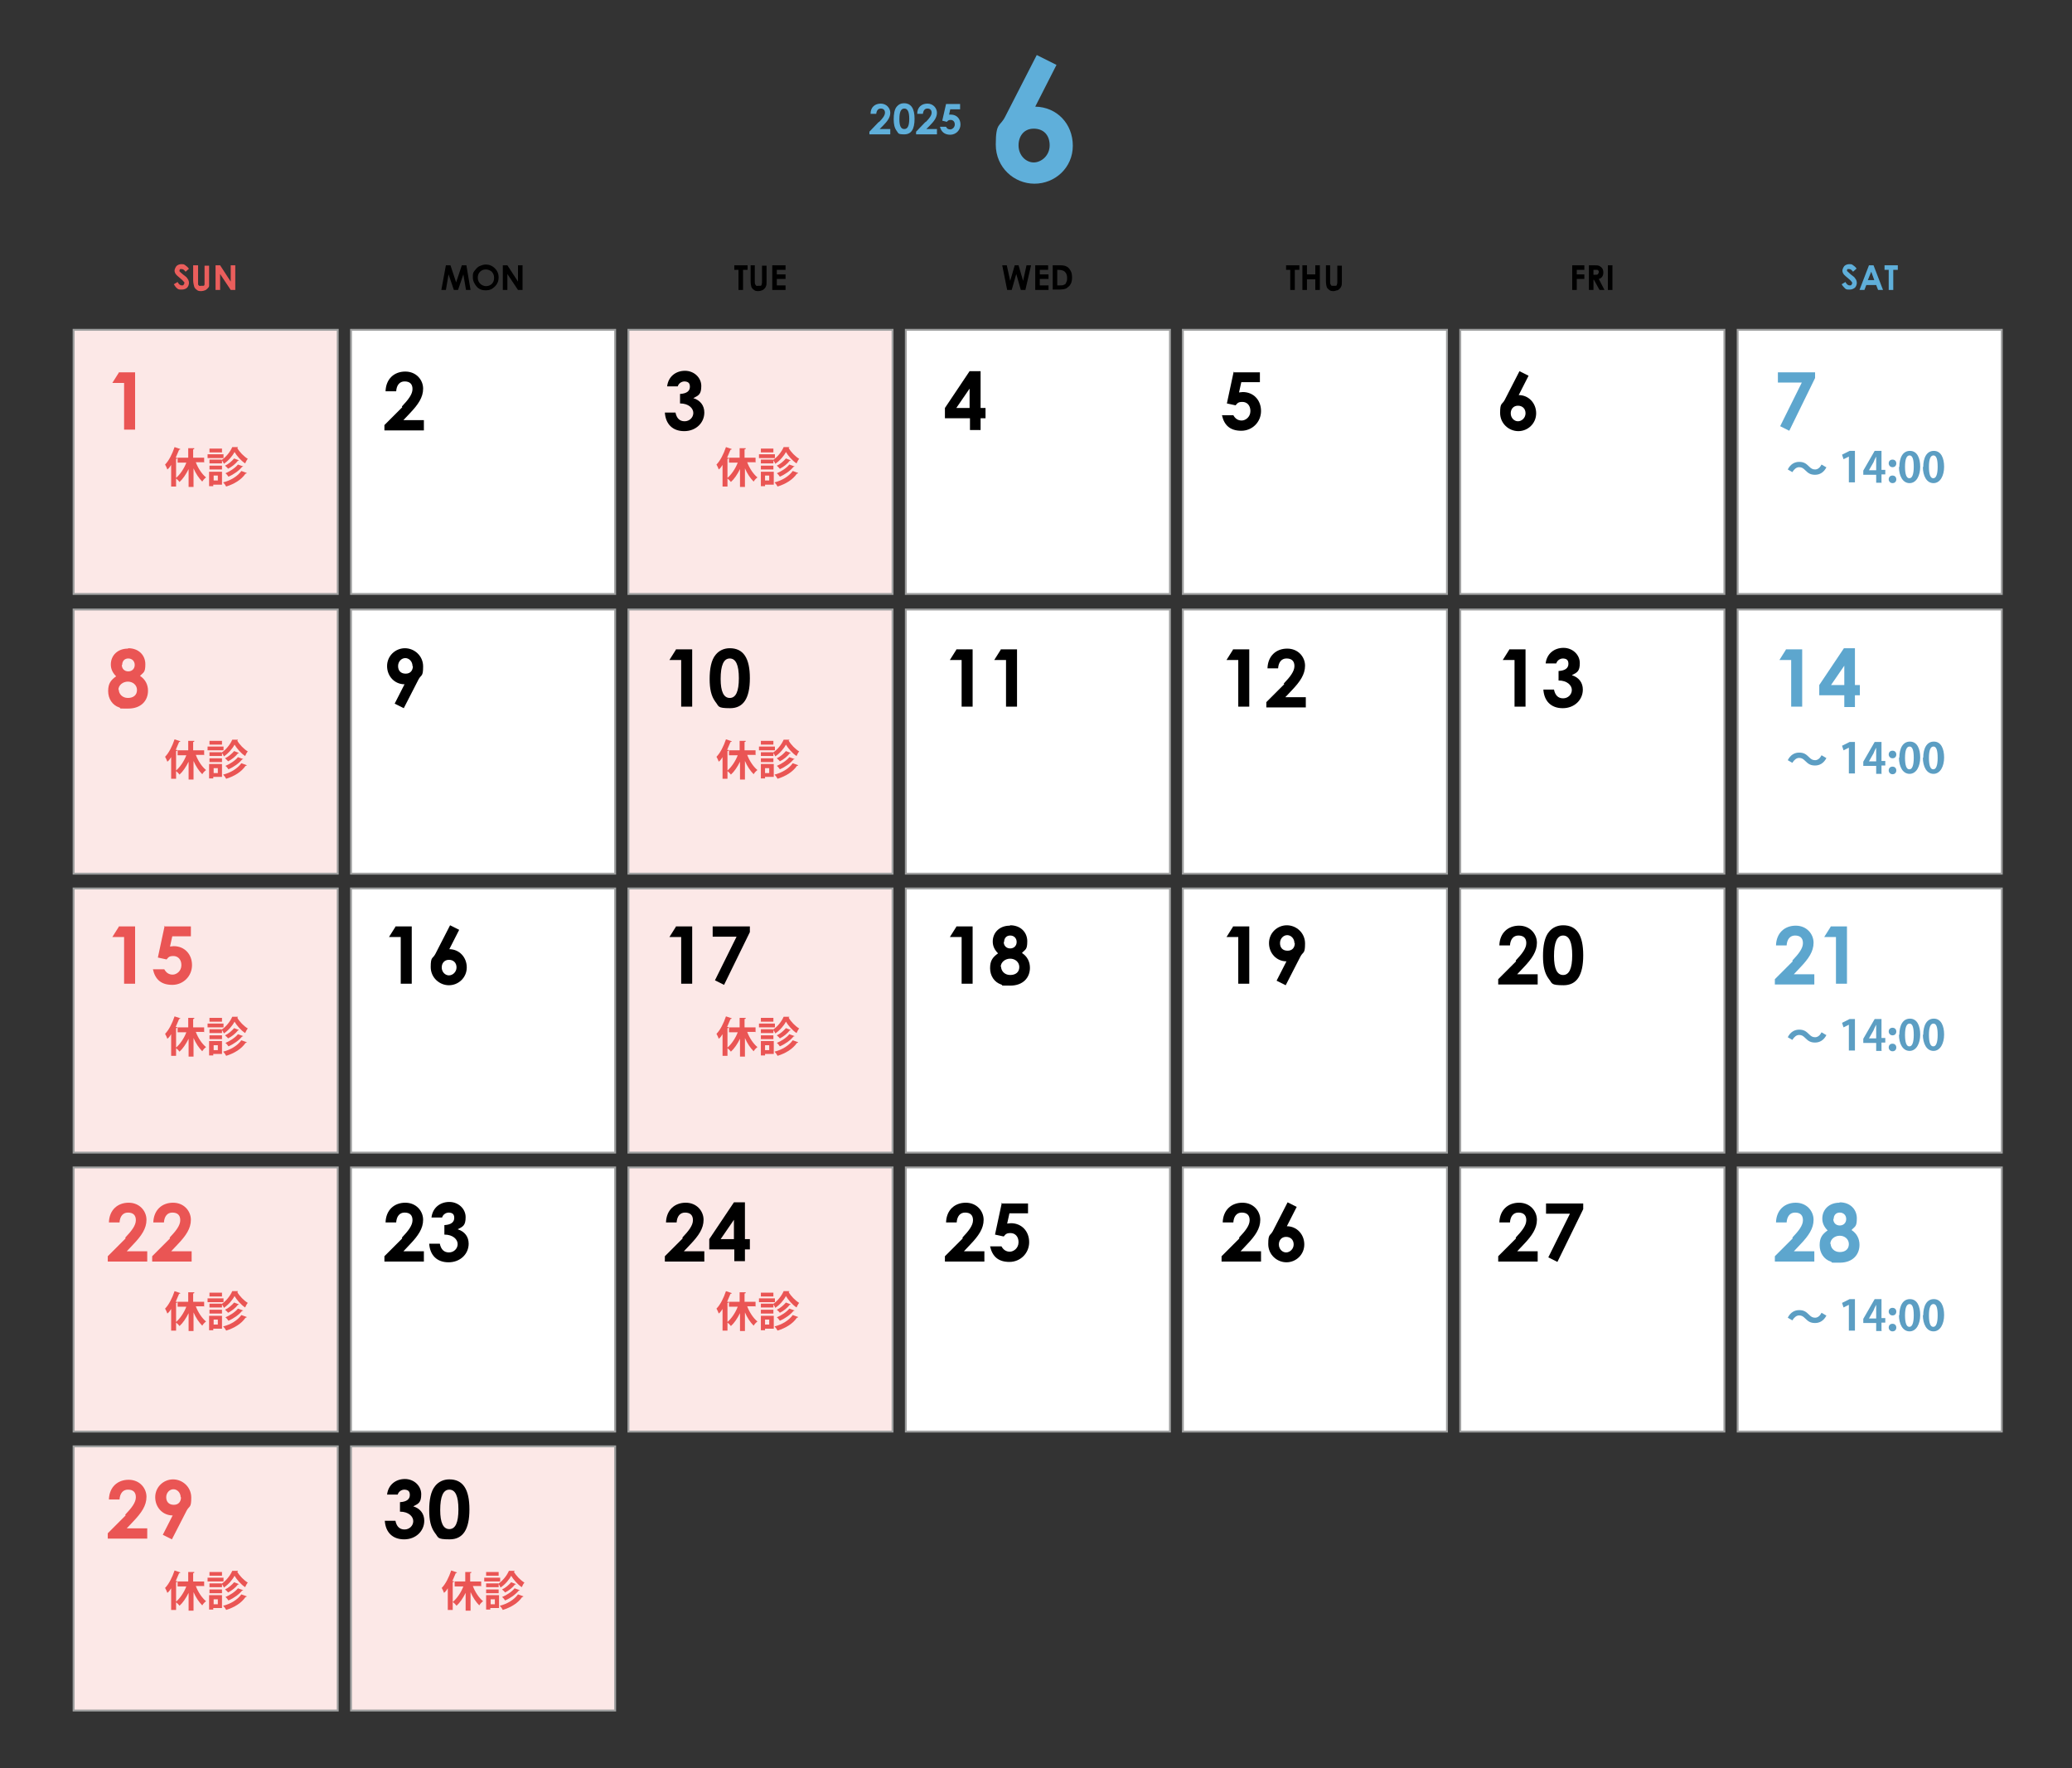
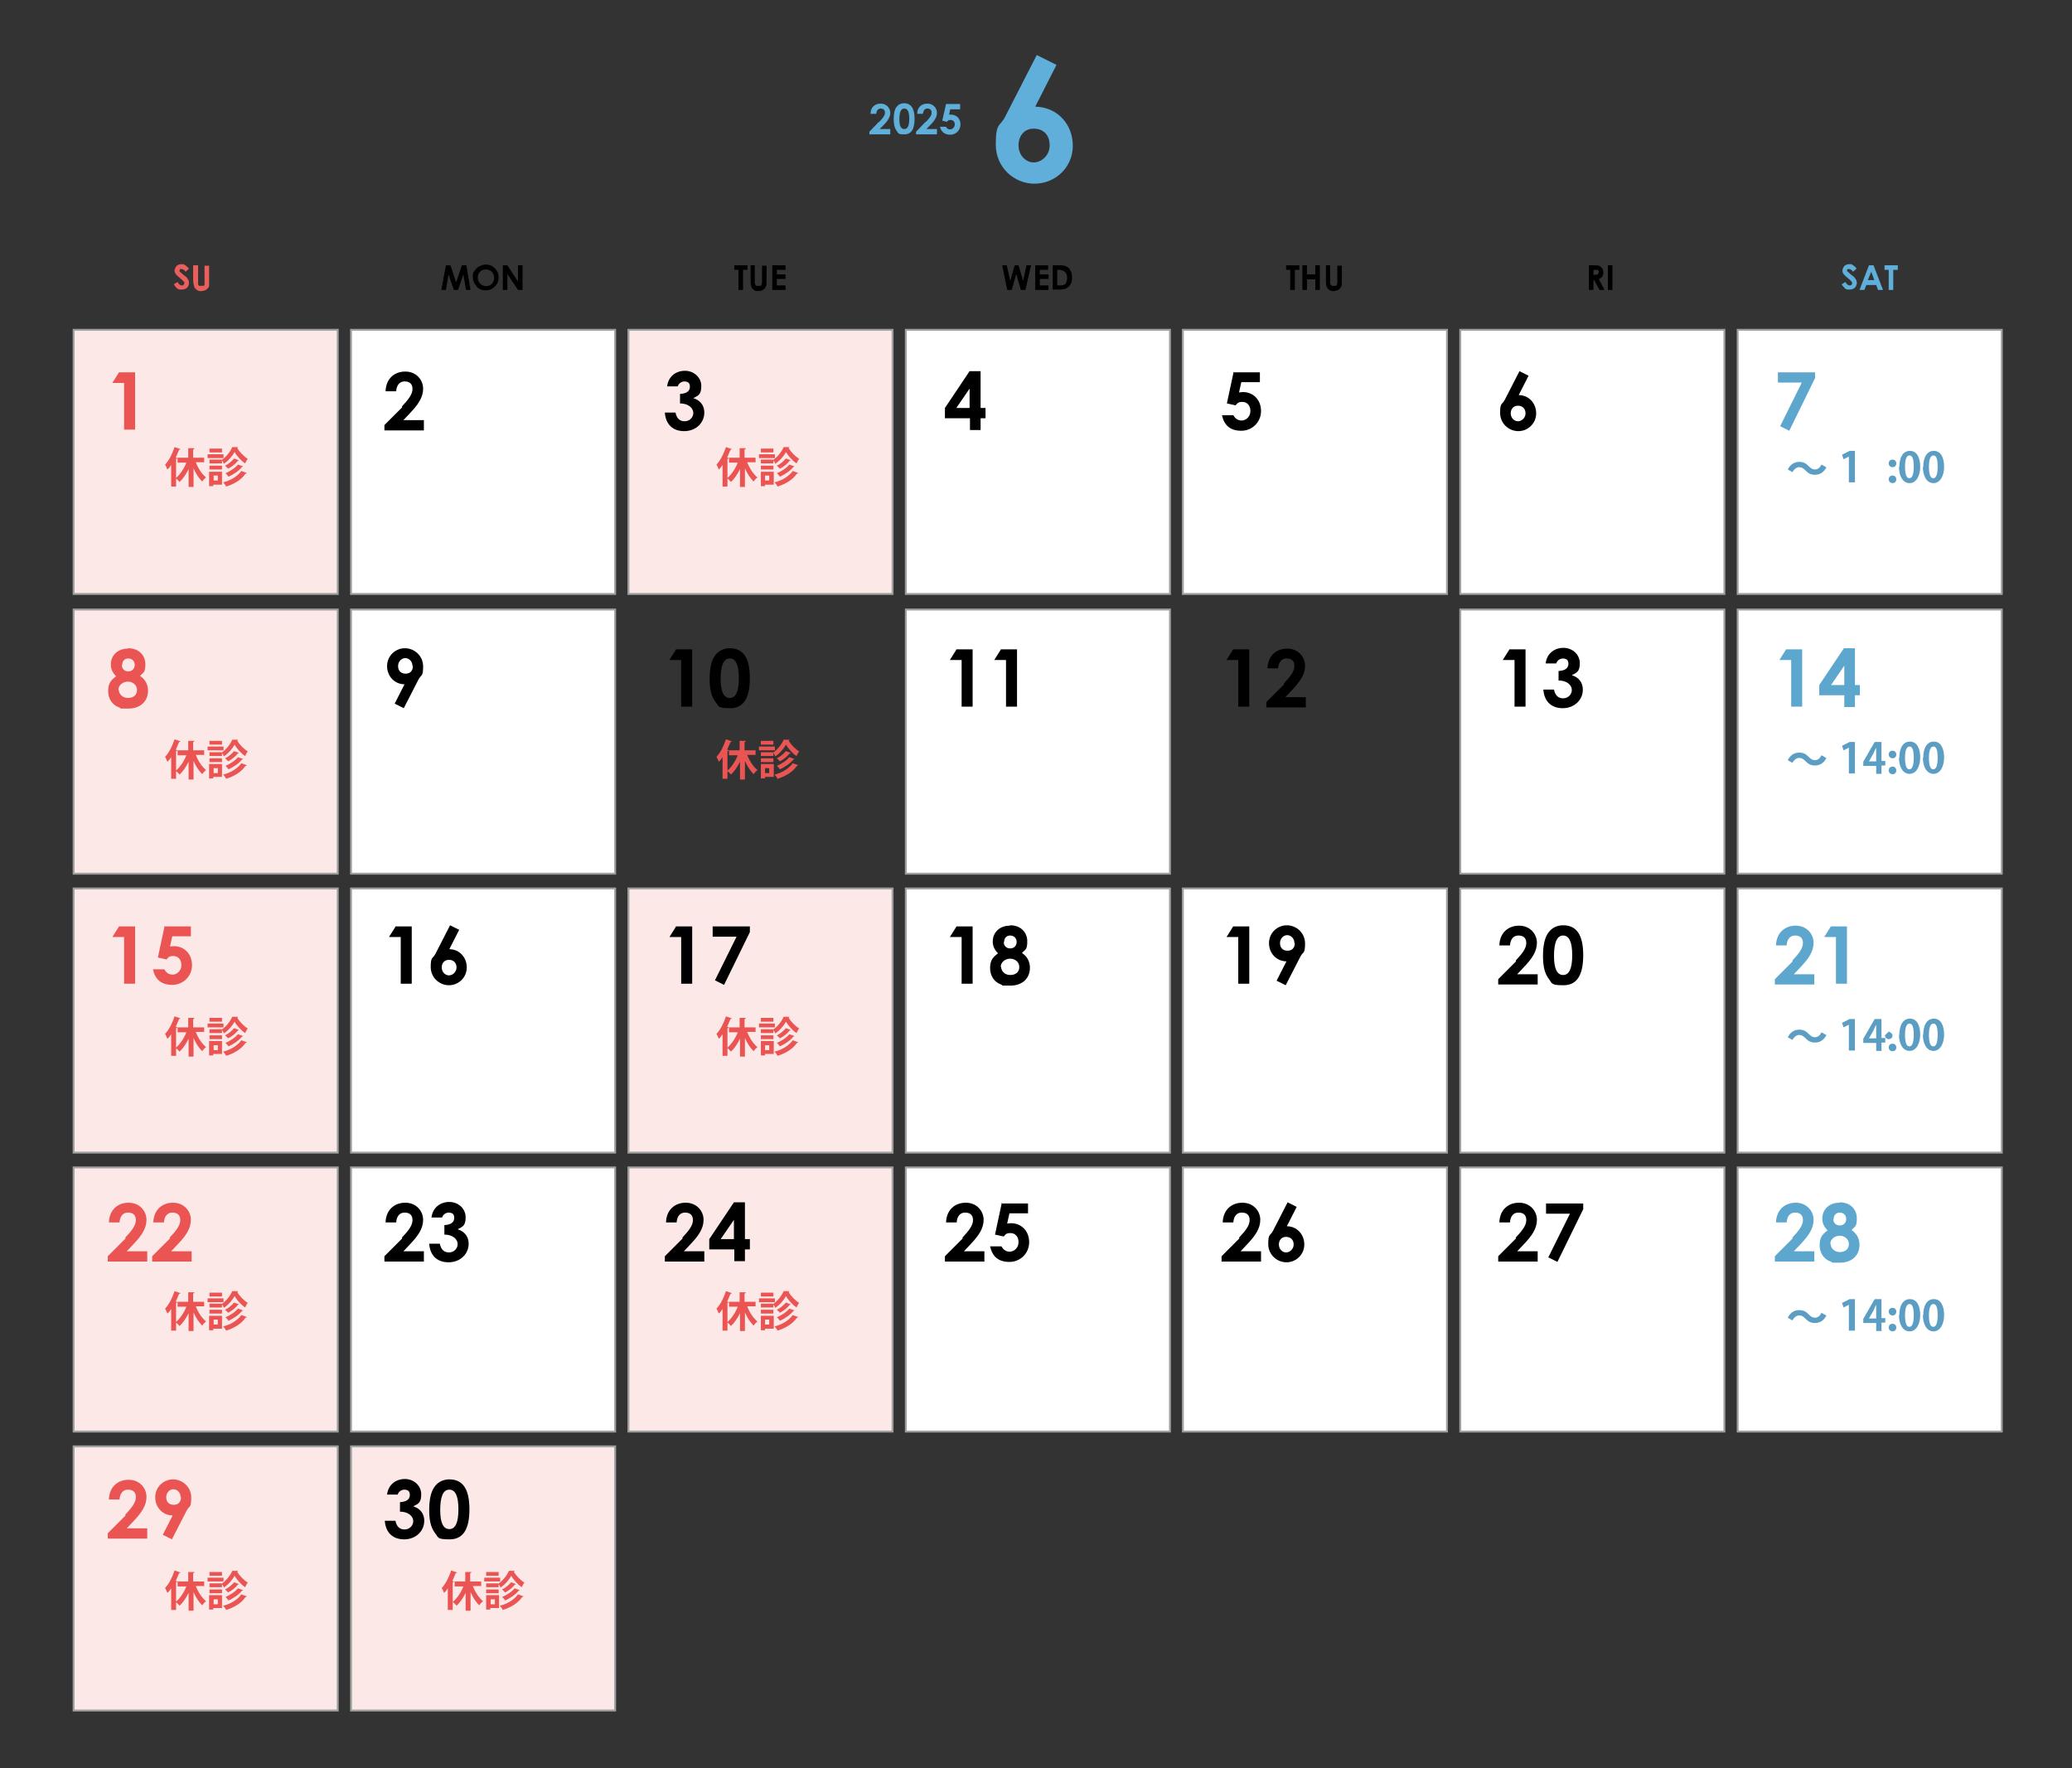
<svg xmlns="http://www.w3.org/2000/svg" id="_レイヤー_1" data-name="レイヤー_1" version="1.1" viewBox="0 0 546 465.9">
  <rect x="0" y="0" width="546" height="465.9" fill="#333333" stroke="none" />
  <defs>
    <style>
      .st0 {
        fill: none;
      }

      .st1 {
        isolation: isolate;
      }

      .st2 {
        fill: #ea5554;
      }

      .st3 {
        fill: #fce8e7;
      }

      .st3, .st4 {
        stroke: #9fa0a0;
        stroke-miterlimit: 10;
        stroke-width: .5px;
      }

      .st4 {
        fill: #fff;
      }

      .st5 {
        fill: #5da6ce;
      }

      .st6 {
        fill: #5c9ec3;
      }

      .st7 {
        fill: #5fafda;
      }

      .st8 {
        fill: #ea5e5c;
      }
    </style>
  </defs>
  <rect class="st3" x="19.4" y="160.6" width="69.6" height="69.6" />
  <rect class="st4" x="92.5" y="160.6" width="69.6" height="69.6" />
-   <rect class="st3" x="165.6" y="160.6" width="69.6" height="69.6" />
  <rect class="st4" x="238.7" y="160.6" width="69.6" height="69.6" />
  <rect class="st3" x="19.4" y="86.9" width="69.6" height="69.6" />
  <rect class="st4" x="92.5" y="86.9" width="69.6" height="69.6" />
  <rect class="st3" x="165.6" y="86.9" width="69.6" height="69.6" />
  <rect class="st4" x="238.7" y="86.9" width="69.6" height="69.6" />
-   <rect class="st4" x="311.7" y="160.6" width="69.6" height="69.6" />
  <rect class="st4" x="384.8" y="160.6" width="69.6" height="69.6" />
  <rect class="st4" x="457.9" y="160.6" width="69.6" height="69.6" />
  <rect class="st4" x="311.7" y="86.9" width="69.6" height="69.6" />
  <rect class="st4" x="384.8" y="86.9" width="69.6" height="69.6" />
  <rect class="st4" x="457.9" y="86.9" width="69.6" height="69.6" />
  <rect class="st3" x="19.4" y="234.1" width="69.6" height="69.6" />
  <rect class="st4" x="92.5" y="234.1" width="69.6" height="69.6" />
  <rect class="st3" x="165.6" y="234.1" width="69.6" height="69.6" />
  <rect class="st4" x="238.7" y="234.1" width="69.6" height="69.6" />
  <rect class="st4" x="311.7" y="234.1" width="69.6" height="69.6" />
  <rect class="st4" x="384.8" y="234.1" width="69.6" height="69.6" />
  <rect class="st4" x="457.9" y="234.1" width="69.6" height="69.6" />
  <rect class="st3" x="19.4" y="307.6" width="69.6" height="69.6" />
  <rect class="st4" x="92.5" y="307.6" width="69.6" height="69.6" />
  <rect class="st3" x="165.6" y="307.6" width="69.6" height="69.6" />
  <rect class="st4" x="238.7" y="307.6" width="69.6" height="69.6" />
  <rect class="st4" x="311.7" y="307.6" width="69.6" height="69.6" />
  <rect class="st4" x="384.8" y="307.6" width="69.6" height="69.6" />
  <rect class="st4" x="457.9" y="307.6" width="69.6" height="69.6" />
  <rect class="st3" x="19.4" y="381.1" width="69.6" height="69.6" />
  <rect class="st3" x="92.5" y="381.1" width="69.6" height="69.6" />
  <g>
    <path class="st8" d="M49.8,70.8l-.9.8c-.3-.4-.6-.7-1-.7s-.3,0-.4,0c0,0-.2.2-.2.3s0,.2,0,.3c0,0,.4.4.9.8s.8.6.9.7c.2.3.4.5.5.7s.2.5.2.8c0,.5-.2,1-.5,1.3s-.8.5-1.4.5-.9,0-1.2-.3c-.3-.2-.6-.6-.9-1.1l1-.6c.3.6.7.9,1.1.9s.4,0,.5-.2.2-.3.2-.4,0-.3-.2-.4c0,0-.3-.4-.7-.7-.7-.6-1.2-1-1.4-1.3s-.3-.6-.3-.9.2-.8.5-1.2c.3-.3.8-.5,1.3-.5s.6,0,.9.2.7.5,1,.9Z" />
    <path class="st8" d="M51,69.9h1.2v4.2c0,.4,0,.6,0,.8s.2.3.3.4.3,0,.5,0,.4,0,.6,0c.2,0,.3-.2.3-.4,0-.2,0-.4,0-.9v-4h1.2v3.9c0,.7,0,1.1,0,1.4s-.2.5-.4.7-.4.4-.7.5-.6.2-.9.2c-.5,0-.9,0-1.2-.3-.3-.2-.6-.5-.7-.8s-.3-1.1-.3-1.8v-3.9Z" />
-     <path class="st8" d="M56.9,69.9h1.1l2.8,4.3v-4.3h1.2v6.5h-1.2l-2.8-4.2v4.2h-1.2v-6.5h.1Z" />
  </g>
  <g>
    <path d="M117.5,69.9h1.2l1.5,4.5,1.5-4.5h1.2l1.1,6.5h-1.2l-.7-4.1-1.4,4.1h-1.1l-1.4-4.1-.7,4.1h-1.2l1.2-6.5Z" />
    <path d="M128,69.7c.9,0,1.7.3,2.4,1s1,1.5,1,2.4-.3,1.7-1,2.4-1.4,1-2.4,1-1.8-.3-2.4-1-1-1.5-1-2.4,0-1.2.4-1.7.7-.9,1.2-1.2c.7-.3,1.2-.5,1.8-.5ZM128,71c-.6,0-1.1.2-1.5.6s-.6.9-.6,1.6.3,1.3.8,1.7c.4.3.9.5,1.4.5s1.1-.2,1.5-.6.6-.9.6-1.6-.2-1.1-.6-1.6c-.5-.4-1-.6-1.6-.6Z" />
    <path d="M132.5,69.9h1.2l2.8,4.3v-4.3h1.2v6.5h-1.2l-2.8-4.2v4.2h-1.2v-6.5Z" />
  </g>
  <g>
    <path d="M193.4,69.9h3.6v1.2h-1.2v5.3h-1.2v-5.3h-1.1v-1.2h-.1Z" />
    <path d="M197.7,69.9h1.2v4.2c0,.4,0,.6.1.8s.2.3.3.4.3,0,.5,0,.4,0,.6,0c.2,0,.3-.2.3-.4.1-.2.1-.4.1-.9v-4h1.2v3.9c0,.7,0,1.1-.1,1.4s-.2.5-.4.7-.4.4-.7.5-.6.2-.9.2c-.5,0-.9,0-1.2-.3-.3-.2-.6-.5-.7-.8s-.2-.9-.2-1.6v-4.1h-.1Z" />
    <path d="M203.5,69.9h3.5v1.2h-2.3v1.2h2.3v1.2h-2.3v1.7h2.3v1.2h-3.5v-6.5Z" />
  </g>
  <g>
    <path d="M264.1,69.9h1.2l.9,4.1,1.2-4.1h1l1.2,4.1.9-4.1h1.2l-1.5,6.5h-1.2l-1.2-4.2-1.2,4.2h-1.2l-1.3-6.5Z" />
    <path d="M272.7,69.9h3.5v1.2h-2.2v1.2h2.3v1.2h-2.3v1.7h2.3v1.2h-3.5v-6.5h0Z" />
    <path d="M277.4,69.9h1.5c.9,0,1.6,0,2.1.3.5.2.8.6,1.1,1.1.3.5.4,1.1.4,1.8s-.1,1-.2,1.4c-.2.4-.4.8-.7,1-.3.3-.6.5-.9.6s-.9.2-1.8.2h-1.5v-6.4ZM278.6,71.1v4.1h.6c.6,0,1,0,1.2-.2.3,0,.5-.3.6-.7.2-.3.2-.7.2-1.1,0-.7-.2-1.2-.6-1.6-.3-.3-.9-.5-1.7-.5,0,0-.3,0-.3,0Z" />
  </g>
  <g>
    <path d="M338.8,69.9h3.6v1.2h-1.2v5.3h-1.2v-5.3h-1.1v-1.2h0Z" />
    <path d="M343.2,69.9h1.2v2.4h2.2v-2.4h1.2v6.5h-1.2v-2.8h-2.2v2.8h-1.2v-6.5Z" />
    <path d="M349.3,69.9h1.2v4.2c0,.4,0,.6.1.8s.2.3.3.4c.1,0,.3,0,.5,0s.4,0,.6,0,.3-.2.3-.4c.1-.2.1-.4.1-.9v-4h1.2v3.9c0,.7,0,1.1-.1,1.4s-.2.5-.4.7c-.2.2-.4.4-.7.5-.3,0-.6.2-.9.2-.5,0-.9,0-1.2-.3-.3-.2-.6-.5-.7-.8s-.2-.9-.2-1.6v-4.1h0Z" />
  </g>
  <g>
-     <path d="M414.3,69.9h3.2v1.2h-2v1.2h2v1.2h-2v2.9h-1.2v-6.5Z" />
    <path d="M418.7,69.9h1.3c.7,0,1.2,0,1.5.2s.5.3.7.6c.2.3.3.6.3,1.1s-.1.8-.3,1.1c-.2.3-.5.5-.9.6l1.5,2.9h-1.3l-1.5-2.7h-.1v2.7h-1.2v-6.5ZM419.9,72.4h.4c.4,0,.7,0,.8-.2s.2-.3.2-.5,0-.3-.1-.4-.2-.2-.3-.2-.3,0-.7,0h-.3v1.4Z" />
    <path d="M423.7,69.9h1.2v6.5h-1.2v-6.5Z" />
  </g>
  <g>
    <path class="st7" d="M489.2,70.8l-.9.8c-.3-.4-.6-.7-1-.7s-.3,0-.4,0-.2.2-.2.3,0,.2.1.3c.1,0,.4.4.9.8s.8.6.9.7c.2.3.4.5.5.7s.2.5.2.8c0,.5-.2,1-.5,1.3-.4.3-.8.5-1.4.5s-.9,0-1.2-.3-.6-.6-.9-1.1l1-.6c.3.6.7.9,1.1.9s.4,0,.5-.2.2-.3.2-.4-.1-.3-.2-.4-.3-.4-.7-.7c-.7-.6-1.2-1-1.4-1.3-.2-.3-.3-.6-.3-.9s.2-.8.5-1.2c.3-.3.8-.5,1.3-.5s.6,0,.9.2.7.5,1,.9Z" />
    <path class="st7" d="M492.5,69.9h1.2l2.5,6.5h-1.3l-.5-1.3h-2.6l-.5,1.3h-1.3l2.5-6.5ZM493.1,71.6l-.9,2.2h1.7l-.8-2.2Z" />
    <path class="st7" d="M496.5,69.9h3.6v1.2h-1.2v5.3h-1.2v-5.3h-1.1v-1.2h0Z" />
  </g>
  <g class="st1">
    <g class="st1">
      <path class="st2" d="M31.3,98.1h4.3v15.1h-2.9v-12.3h-3.1l1.7-2.7Z" />
    </g>
    <g class="st1">
      <path class="st2" d="M33.8,170.8c2.8,0,4.5,1.9,4.5,4.2s-.5,2.1-1.4,3.1c1.4.9,2.1,2.3,2.1,3.9,0,2.6-1.8,4.7-5.2,4.7s-1.5,0-2.4-.3c-1.8-.6-2.9-2.3-2.9-4.3s.7-2.9,2.1-3.9c-.9-.9-1.4-1.9-1.4-3.1,0-2.4,1.8-4.2,4.5-4.2ZM31.3,181.7c0,1.1.9,2.2,2.4,2.2s2.4-.8,2.4-2.1-1.1-2.2-2.4-2.2-2.5.9-2.5,2.2ZM32.1,175.2c0,1,.7,1.7,1.7,1.7s1.7-.7,1.7-1.7-.7-1.7-1.7-1.7-1.6.7-1.6,1.7Z" />
    </g>
    <g class="st1">
      <path class="st2" d="M31.3,244.1h4.3v15.1h-2.9v-12.3h-3.1l1.7-2.7Z" />
      <path class="st2" d="M43.2,244.1h7.1v2.6h-4.9l-.6,2.7c.3,0,.6-.1,1-.1,2.8,0,4.8,2.1,4.8,5s-2.3,5.2-5.2,5.2-4.5-1.4-5.1-4.1h3c.5.9,1.2,1.4,2.2,1.4s2.3-.9,2.3-2.5-1-2.4-2.1-2.4-1.3.3-1.8.9l-2.3-.5,1.8-8.4Z" />
    </g>
    <g>
      <path class="st2" d="M33,326.1c1.7-1.8,2.8-3.2,2.8-4.6s-.8-2-2.1-2-2.1,1-2.2,2.6h-2.8c.1-3.3,2.3-5.2,5.2-5.2s4.7,2.2,4.7,4.5-1.3,4.2-3.5,6.5l-1.7,1.8h5.4v2.7h-10.4v-1.4l4.7-4.7Z" />
      <path class="st2" d="M44.7,326.1c1.7-1.8,2.8-3.2,2.8-4.6s-.8-2-2.1-2-2.1,1-2.2,2.6h-2.8c.1-3.3,2.3-5.2,5.2-5.2s4.7,2.2,4.7,4.5-1.3,4.2-3.5,6.5l-1.7,1.8h5.4v2.7h-10.4v-1.4l4.7-4.7Z" />
      <path class="st2" d="M33,399.1c1.7-1.8,2.8-3.2,2.8-4.6s-.8-2-2.1-2-2.1,1-2.2,2.6h-2.8c.1-3.3,2.3-5.2,5.2-5.2s4.7,2.2,4.7,4.5-1.3,4.2-3.5,6.5l-1.7,1.8h5.4v2.7h-10.4v-1.4l4.7-4.7Z" />
      <path class="st2" d="M45.3,405.6l-2.4-1.2,2.6-5.1c-2.6,0-4.6-2.1-4.6-4.8s2.2-4.7,4.7-4.7,4.8,2,4.8,4.8-.5,2.1-1.2,3.4l-3.9,7.6ZM47.6,394.5c0-1.2-.9-2.1-1.9-2.1s-1.9.9-1.9,2.1.7,2,2,2,1.9-.9,1.9-2Z" />
    </g>
  </g>
  <g class="st1">
    <path d="M105.9,107.1c1.7-1.8,2.8-3.2,2.8-4.6s-.8-2-2.1-2-2.1,1-2.2,2.6h-2.8c.1-3.3,2.3-5.2,5.2-5.2s4.7,2.2,4.7,4.5-1.3,4.2-3.5,6.5l-1.7,1.8h5.4v2.7h-10.4v-1.4l4.7-4.7Z" />
    <path d="M106.4,186.6l-2.4-1.2,2.6-5.1c-2.6,0-4.6-2.1-4.6-4.8s2.2-4.7,4.7-4.7,4.8,2,4.8,4.8-.5,2.1-1.2,3.4l-3.9,7.6ZM108.7,175.5c0-1.2-.9-2.1-1.9-2.1s-1.9.9-1.9,2.1.7,2,2,2,1.9-.9,1.9-2Z" />
    <g>
      <path d="M104.2,244.1h4.3v15.1h-2.9v-12.3h-3.1l1.7-2.7Z" />
      <path d="M118.6,243.8l2.4,1.2-2.6,5.1c2.6,0,4.6,2.1,4.6,4.8s-2.2,4.7-4.7,4.7-4.8-2-4.8-4.8.5-2.1,1.2-3.4l3.9-7.6ZM116.4,254.9c0,1.2.9,2.1,1.9,2.1s2-.9,2-2.1-.8-2-2-2-1.9.9-1.9,2Z" />
    </g>
    <g>
      <path d="M105.9,326.1c1.7-1.8,2.8-3.2,2.8-4.6s-.8-2-2.1-2-2.1,1-2.2,2.6h-2.8c.1-3.3,2.3-5.2,5.2-5.2s4.7,2.2,4.7,4.5-1.3,4.2-3.5,6.5l-1.7,1.8h5.4v2.7h-10.4v-1.4l4.7-4.7Z" />
      <path d="M118.3,319.5c-.9,0-1.6.6-1.8,1.3h-2.8c.3-2.6,2.3-4.1,4.7-4.1s4.3,1.8,4.3,4-.7,2.5-2.1,3.2c1.9.6,2.9,2,2.9,3.8,0,2.7-2.2,4.9-5.3,4.9s-4.9-1.9-5.1-4.9h2.8c.3,1.5,1.1,2.3,2.4,2.3s2.3-1,2.3-2.2-1.2-2.5-3.5-2.5v-2.5c1.8-.1,2.6-.8,2.6-1.9s-.6-1.4-1.6-1.4Z" />
      <path d="M106.6,392.5c-.9,0-1.6.6-1.8,1.3h-2.8c.3-2.6,2.3-4.1,4.7-4.1s4.3,1.8,4.3,4-.7,2.5-2.1,3.2c1.9.6,2.9,2,2.9,3.8,0,2.7-2.2,4.9-5.3,4.9s-4.9-1.9-5.1-4.9h2.8c.3,1.5,1.1,2.3,2.4,2.3s2.3-1,2.3-2.2-1.2-2.5-3.5-2.5v-2.5c1.8-.1,2.6-.8,2.6-1.9s-.6-1.4-1.6-1.4Z" />
      <path d="M123.7,397.7c0,5.3-1.7,7.9-5.2,7.9s-2.9-.5-3.9-1.7c-1.1-1.5-1.5-3.4-1.5-6s.4-5,1.6-6.4c.9-1.1,2.2-1.7,3.7-1.7,3.6,0,5.3,2.6,5.3,7.9ZM116,397.9c0,3.3.8,5,2.4,5s2.4-1.7,2.4-5.2-.8-5.2-2.4-5.2-2.4,1.8-2.4,5.4Z" />
    </g>
  </g>
  <g class="st1">
    <g>
      <path d="M178.1,171.1h4.3v15.1h-2.9v-12.3h-3.1l1.7-2.7Z" />
      <path d="M197.6,178.7c0,5.3-1.7,7.9-5.2,7.9s-2.9-.5-3.9-1.7c-1.1-1.5-1.5-3.4-1.5-6s.4-5,1.6-6.4c.9-1.1,2.2-1.7,3.7-1.7,3.6,0,5.3,2.6,5.3,7.9ZM189.9,178.9c0,3.3.8,5,2.4,5s2.4-1.7,2.4-5.2-.8-5.2-2.4-5.2-2.4,1.8-2.4,5.4Z" />
    </g>
    <path d="M180.4,100.5c-.9,0-1.6.6-1.8,1.3h-2.8c.3-2.6,2.3-4.1,4.7-4.1s4.3,1.8,4.3,4-.7,2.5-2.1,3.2c1.9.6,2.9,2,2.9,3.8,0,2.7-2.2,4.9-5.3,4.9s-4.9-1.9-5.1-4.9h2.8c.3,1.5,1.1,2.3,2.4,2.3s2.3-1,2.3-2.2-1.2-2.5-3.5-2.5v-2.5c1.8-.1,2.6-.8,2.6-1.9s-.6-1.4-1.6-1.4Z" />
    <g class="st1">
      <path d="M178.1,244.1h4.3v15.1h-2.9v-12.3h-3.1l1.7-2.7Z" />
      <path d="M187.7,244.1h9.9v1.5l-6.8,13.9-2.4-1.2,5.7-11.5h-6.3v-2.7Z" />
    </g>
    <g class="st1">
      <path d="M179.8,326.1c1.7-1.8,2.8-3.2,2.8-4.6s-.8-2-2.1-2-2.1,1-2.2,2.6h-2.8c.1-3.3,2.3-5.2,5.2-5.2s4.7,2.2,4.7,4.5-1.3,4.2-3.5,6.5l-1.7,1.8h5.4v2.7h-10.4v-1.4l4.7-4.7Z" />
      <path d="M193.4,316.8h2.9v9.7h1.3v2.7h-1.3v3.1h-2.8v-3.1h-6.6v-2.7l6.5-9.7ZM193.4,326.5v-5.1l-3.5,5.1h3.5Z" />
    </g>
  </g>
  <g class="st1">
    <g class="st1">
      <path d="M252,171.1h4.3v15.1h-2.9v-12.3h-3.1l1.7-2.7Z" />
      <path d="M263.7,171.1h4.3v15.1h-2.9v-12.3h-3.1l1.7-2.7Z" />
    </g>
    <g class="st1">
      <path d="M252,244.1h4.3v15.1h-2.9v-12.3h-3.1l1.7-2.7Z" />
      <path d="M266.2,243.8c2.8,0,4.5,1.9,4.5,4.2s-.5,2.1-1.4,3.1c1.4.9,2.1,2.3,2.1,3.9,0,2.6-1.8,4.7-5.2,4.7s-1.5,0-2.4-.3c-1.8-.6-2.9-2.3-2.9-4.3s.7-2.9,2.1-3.9c-.9-.9-1.4-1.9-1.4-3.1,0-2.4,1.8-4.2,4.5-4.2ZM263.8,254.7c0,1.1.9,2.2,2.4,2.2s2.4-.8,2.4-2.1-1.1-2.2-2.4-2.2-2.5.9-2.5,2.2ZM264.5,248.2c0,1,.7,1.7,1.7,1.7s1.7-.7,1.7-1.7-.7-1.7-1.7-1.7-1.6.7-1.6,1.7Z" />
      <path d="M253.6,326.1c1.7-1.8,2.8-3.2,2.8-4.6s-.8-2-2.1-2-2.1,1-2.2,2.6h-2.8c.1-3.3,2.3-5.2,5.2-5.2s4.7,2.2,4.7,4.5-1.3,4.2-3.5,6.5l-1.7,1.8h5.4v2.7h-10.4v-1.4l4.7-4.7Z" />
      <path d="M263.8,317.1h7.1v2.6h-4.9l-.6,2.7c.3,0,.6-.1,1-.1,2.8,0,4.8,2.1,4.8,5s-2.3,5.2-5.2,5.2-4.5-1.4-5.1-4.1h3c.5.9,1.2,1.4,2.2,1.4s2.3-.9,2.3-2.5-1-2.4-2.1-2.4-1.3.3-1.8.9l-2.3-.5,1.8-8.4Z" />
    </g>
  </g>
  <g class="st1">
    <g class="st1">
      <path d="M255.5,97.8h2.9v9.7h1.3v2.7h-1.3v3.1h-2.8v-3.1h-6.6v-2.7l6.5-9.7ZM255.5,107.5v-5.1l-3.5,5.1h3.5Z" />
    </g>
  </g>
  <g>
    <g class="st1">
      <path d="M324.9,98.1h7.1v2.6h-4.9l-.6,2.7c.3,0,.6-.1,1-.1,2.8,0,4.8,2.1,4.8,5s-2.3,5.2-5.2,5.2-4.5-1.4-5.1-4.1h3c.5.9,1.2,1.4,2.2,1.4s2.3-.9,2.3-2.5-1-2.4-2.1-2.4-1.3.3-1.8.9l-2.3-.5,1.8-8.4Z" />
    </g>
    <g class="st1">
      <path d="M324.9,171.1h4.3v15.1h-2.9v-12.3h-3.1l1.7-2.7Z" />
      <path d="M338.3,180.1c1.7-1.8,2.8-3.2,2.8-4.6s-.8-2-2.1-2-2.1,1-2.2,2.6h-2.8c.1-3.3,2.3-5.2,5.2-5.2s4.7,2.2,4.7,4.5-1.3,4.2-3.5,6.5l-1.7,1.8h5.4v2.7h-10.4v-1.4l4.7-4.7Z" />
    </g>
    <g class="st1">
      <path d="M324.9,244.1h4.3v15.1h-2.9v-12.3h-3.1l1.7-2.7Z" />
      <path d="M338.8,259.6l-2.4-1.2,2.6-5.1c-2.6,0-4.6-2.1-4.6-4.8s2.2-4.7,4.7-4.7,4.8,2,4.8,4.8-.5,2.1-1.2,3.4l-3.9,7.6ZM341.1,248.5c0-1.2-.9-2.1-1.9-2.1s-1.9.9-1.9,2.1.7,2,2,2,1.9-.9,1.9-2Z" />
      <path d="M326.5,326.1c1.7-1.8,2.8-3.2,2.8-4.6s-.8-2-2.1-2-2.1,1-2.2,2.6h-2.8c.1-3.3,2.3-5.2,5.2-5.2s4.7,2.2,4.7,4.5-1.3,4.2-3.5,6.5l-1.7,1.8h5.4v2.7h-10.4v-1.4l4.7-4.7Z" />
      <path d="M339.3,316.8l2.4,1.2-2.6,5.1c2.6,0,4.6,2.1,4.6,4.8s-2.2,4.7-4.7,4.7-4.8-2-4.8-4.8.5-2.1,1.2-3.4l3.9-7.6ZM337,327.9c0,1.2.9,2.1,1.9,2.1s2-.9,2-2.1-.8-2-2-2-1.9.9-1.9,2Z" />
    </g>
  </g>
  <g class="st1">
    <g class="st1">
      <path d="M400.4,97.8l2.4,1.2-2.6,5.1c2.6,0,4.6,2.1,4.6,4.8s-2.2,4.7-4.7,4.7-4.8-2-4.8-4.8.5-2.1,1.2-3.4l3.9-7.6ZM398.1,108.9c0,1.2.9,2.1,1.9,2.1s2-.9,2-2.1-.8-2-2-2-1.9.9-1.9,2Z" />
    </g>
    <g class="st1">
      <path d="M397.7,171.1h4.3v15.1h-2.9v-12.3h-3.1l1.7-2.7Z" />
      <path d="M411.9,173.5c-.9,0-1.6.6-1.8,1.3h-2.8c.3-2.6,2.3-4.1,4.7-4.1s4.3,1.8,4.3,4-.7,2.5-2.1,3.2c1.9.6,2.9,2,2.9,3.8,0,2.7-2.2,4.9-5.3,4.9s-4.9-1.9-5.1-4.9h2.8c.3,1.5,1.1,2.3,2.4,2.3s2.3-1,2.3-2.2-1.2-2.5-3.5-2.5v-2.5c1.8-.1,2.6-.8,2.6-1.9s-.6-1.4-1.6-1.4Z" />
    </g>
    <g>
      <path d="M399.4,253.1c1.7-1.8,2.8-3.2,2.8-4.6s-.8-2-2.1-2-2.1,1-2.2,2.6h-2.8c.1-3.3,2.3-5.2,5.2-5.2s4.7,2.2,4.7,4.5-1.3,4.2-3.5,6.5l-1.7,1.8h5.4v2.7h-10.4v-1.4l4.7-4.7Z" />
      <path d="M417.2,251.7c0,5.3-1.7,7.9-5.2,7.9s-2.9-.5-3.9-1.7c-1.1-1.5-1.5-3.4-1.5-6s.4-5,1.6-6.4c.9-1.1,2.2-1.7,3.7-1.7,3.6,0,5.3,2.6,5.3,7.9ZM409.5,251.9c0,3.3.8,5,2.4,5s2.4-1.7,2.4-5.2-.8-5.2-2.4-5.2-2.4,1.8-2.4,5.4Z" />
      <path d="M399.4,326.1c1.7-1.8,2.8-3.2,2.8-4.6s-.8-2-2.1-2-2.1,1-2.2,2.6h-2.8c.1-3.3,2.3-5.2,5.2-5.2s4.7,2.2,4.7,4.5-1.3,4.2-3.5,6.5l-1.7,1.8h5.4v2.7h-10.4v-1.4l4.7-4.7Z" />
      <path d="M407.3,317.1h9.9v1.5l-6.8,13.9-2.4-1.2,5.7-11.5h-6.3v-2.7Z" />
    </g>
  </g>
  <g class="st1">
    <path class="st5" d="M468.4,98.1h9.9v1.5l-6.8,13.9-2.4-1.2,5.7-11.5h-6.3v-2.7Z" />
    <g class="st1">
      <path class="st5" d="M470.6,171.1h4.3v15.1h-2.9v-12.3h-3.1l1.7-2.7Z" />
      <path class="st5" d="M485.9,170.8h2.9v9.7h1.3v2.7h-1.3v3.1h-2.8v-3.1h-6.6v-2.7l6.5-9.7ZM486,180.5v-5.1l-3.5,5.1h3.5Z" />
    </g>
    <g class="st1">
      <path class="st5" d="M472.3,253.1c1.7-1.8,2.8-3.2,2.8-4.6s-.8-2-2.1-2-2.1,1-2.2,2.6h-2.8c.1-3.3,2.3-5.2,5.2-5.2s4.7,2.2,4.7,4.5-1.3,4.2-3.5,6.5l-1.7,1.8h5.4v2.7h-10.4v-1.4l4.7-4.7Z" />
      <path class="st5" d="M482.4,244.1h4.3v15.1h-2.9v-12.3h-3.1l1.7-2.7Z" />
    </g>
    <g class="st1">
      <path class="st5" d="M472.3,326.1c1.7-1.8,2.8-3.2,2.8-4.6s-.8-2-2.1-2-2.1,1-2.2,2.6h-2.8c.1-3.3,2.3-5.2,5.2-5.2s4.7,2.2,4.7,4.5-1.3,4.2-3.5,6.5l-1.7,1.8h5.4v2.7h-10.4v-1.4l4.7-4.7Z" />
      <path class="st5" d="M484.8,316.8c2.8,0,4.5,1.9,4.5,4.2s-.5,2.1-1.4,3.1c1.4.9,2.1,2.3,2.1,3.9,0,2.6-1.8,4.7-5.2,4.7s-1.5,0-2.4-.3c-1.8-.6-2.9-2.3-2.9-4.3s.7-2.9,2.1-3.9c-.9-.9-1.4-1.9-1.4-3.1,0-2.4,1.8-4.2,4.5-4.2ZM482.4,327.7c0,1.1.9,2.2,2.4,2.2s2.4-.8,2.4-2.1-1.1-2.2-2.4-2.2-2.5.9-2.5,2.2ZM483.1,321.2c0,1,.7,1.7,1.7,1.7s1.7-.7,1.7-1.7-.7-1.7-1.7-1.7-1.6.7-1.6,1.7Z" />
    </g>
  </g>
  <g class="st1">
    <path class="st7" d="M273.2,14.5l5.2,2.6-5.6,11c5.7.1,9.9,4.5,9.9,10.3s-4.7,10-10.1,10-10.2-4.3-10.2-10.3,1.1-4.6,2.5-7.4l8.3-16.2ZM268.4,38.3c0,2.7,2,4.5,4,4.5s4.2-1.8,4.2-4.5-1.6-4.4-4.2-4.4-4,2-4,4.4Z" />
  </g>
  <g class="st1">
    <path class="st7" d="M231.7,32.1c.9-.9,1.5-1.7,1.5-2.4s-.4-1.1-1.1-1.1-1.1.5-1.2,1.4h-1.5c0-1.8,1.2-2.7,2.7-2.7s2.5,1.2,2.5,2.4-.7,2.2-1.9,3.4l-.9.9h2.8v1.4h-5.5v-.7l2.4-2.5Z" />
    <path class="st7" d="M241,31.3c0,2.8-.9,4.1-2.7,4.1s-1.5-.3-2-.9c-.6-.8-.8-1.8-.8-3.1s.2-2.6.8-3.3c.5-.6,1.1-.9,1.9-.9,1.9,0,2.8,1.4,2.8,4.1ZM237,31.4c0,1.8.4,2.6,1.3,2.6s1.3-.9,1.3-2.7-.4-2.7-1.3-2.7-1.3.9-1.3,2.8Z" />
    <path class="st7" d="M244,32.1c.9-.9,1.5-1.7,1.5-2.4s-.4-1.1-1.1-1.1-1.1.5-1.2,1.4h-1.5c0-1.8,1.2-2.7,2.7-2.7s2.5,1.2,2.5,2.4-.7,2.2-1.9,3.4l-.9.9h2.8v1.4h-5.5v-.7l2.4-2.5Z" />
    <path class="st7" d="M249.3,27.4h3.7v1.4h-2.6l-.3,1.4c.1,0,.3,0,.5,0,1.5,0,2.5,1.1,2.5,2.6s-1.2,2.7-2.7,2.7-2.4-.8-2.7-2.1h1.6c.2.5.6.7,1.1.7s1.2-.5,1.2-1.3-.5-1.2-1.1-1.2-.7.2-1,.5l-1.2-.3,1-4.4Z" />
  </g>
  <g class="st1">
    <g class="st1">
      <path class="st2" d="M47.5,195.4c0,0-.1.1-.3.1-.3.7-.6,1.4-.9,2.1h.4c0,.2,0,.3-.3.3v7.3h-1.3v-5.7c-.3.5-.6.9-1,1.2-.1-.3-.4-1-.6-1.3,1-1,1.9-2.8,2.5-4.6l1.5.5ZM53.9,198.9h-2.3c.6,1.6,1.6,3.1,2.7,4-.3.2-.8.7-1,1.1-.9-.9-1.7-2.1-2.3-3.5v4.9h-1.3v-4.7c-.7,1.4-1.5,2.6-2.4,3.4-.2-.3-.7-.8-1-1,1.1-.9,2.2-2.5,2.8-4.1h-2.3v-1.3h2.8v-2.5h1.6c0,.2,0,.3-.3.3v2.2h2.9v1.3Z" />
      <path class="st2" d="M58.9,196.7v1h-4.2v-1h4.2ZM58.5,201.3v3.4h-2.3v.4h-1.1v-3.8h3.4ZM58.4,198.3h0c1.2-.8,2.3-2.2,2.8-3.4h1.5c0,.2,0,.2-.2.2.6,1.1,1.8,2.3,2.8,2.9-.3.3-.5.8-.7,1.2-1.1-.7-2.2-2-2.8-3-.5,1-1.6,2.3-2.8,3.1-.1-.3-.3-.6-.5-.9v.8h-3.3v-1h3.2ZM55.2,200.8v-1h3.3v1h-3.3ZM58.5,195.2v1h-3.3v-1h3.3ZM57.4,202.4h-1.1v1.3h1.1v-1.3ZM65,201.7c0,0-.1.1-.3.1-1.1,1.6-2.9,2.7-5.1,3.4-.2-.4-.5-.8-.8-1.1,2-.5,3.8-1.6,4.8-3l1.4.5ZM63,198.4c0,0-.1.1-.3.1-.6.8-1.6,1.6-2.6,2.1-.2-.3-.6-.6-.8-.8.9-.4,1.8-1.2,2.4-1.9l1.3.5ZM64.1,200c0,0-.1.1-.3.1-.8,1-2.2,2-3.6,2.6-.2-.3-.5-.7-.8-.9,1.2-.5,2.6-1.4,3.3-2.3l1.4.5Z" />
    </g>
    <g class="st1">
      <path class="st2" d="M47.5,118.4c0,0-.1.1-.3.1-.3.7-.6,1.4-.9,2.1h.4c0,.2,0,.3-.3.3v7.3h-1.3v-5.7c-.3.5-.6.9-1,1.2-.1-.3-.4-1-.6-1.3,1-1,1.9-2.8,2.5-4.6l1.5.5ZM53.9,121.8h-2.3c.6,1.6,1.6,3.1,2.7,4-.3.2-.8.7-1,1.1-.9-.9-1.7-2.1-2.3-3.5v4.9h-1.3v-4.7c-.7,1.4-1.5,2.6-2.4,3.4-.2-.3-.7-.8-1-1,1.1-.9,2.2-2.5,2.8-4.1h-2.3v-1.3h2.8v-2.5h1.6c0,.2,0,.3-.3.3v2.2h2.9v1.3Z" />
      <path class="st2" d="M58.9,119.7v1h-4.2v-1h4.2ZM58.5,124.3v3.4h-2.3v.4h-1.1v-3.8h3.4ZM58.4,121.2h0c1.2-.8,2.3-2.2,2.8-3.4h1.5c0,.2,0,.2-.2.2.6,1.1,1.8,2.3,2.8,2.9-.3.3-.5.8-.7,1.2-1.1-.7-2.2-2-2.8-3-.5,1-1.6,2.3-2.8,3.1-.1-.3-.3-.6-.5-.9v.8h-3.3v-1h3.2ZM55.2,123.7v-1h3.3v1h-3.3ZM58.5,118.2v1h-3.3v-1h3.3ZM57.4,125.3h-1.1v1.3h1.1v-1.3ZM65,124.7c0,0-.1.1-.3.1-1.1,1.6-2.9,2.7-5.1,3.4-.2-.4-.5-.8-.8-1.1,2-.5,3.8-1.6,4.8-3l1.4.5ZM63,121.3c0,0-.1.1-.3.1-.6.8-1.6,1.6-2.6,2.1-.2-.3-.6-.6-.8-.8.9-.4,1.8-1.2,2.4-1.9l1.3.5ZM64.1,122.9c0,0-.1.1-.3.1-.8,1-2.2,2-3.6,2.6-.2-.3-.5-.7-.8-.9,1.2-.5,2.6-1.4,3.3-2.3l1.4.5Z" />
    </g>
    <g class="st1">
      <path class="st2" d="M47.5,268.4c0,0-.1.1-.3.1-.3.7-.6,1.4-.9,2.1h.4c0,.2,0,.3-.3.3v7.3h-1.3v-5.7c-.3.5-.6.9-1,1.2-.1-.3-.4-1-.6-1.3,1-1,1.9-2.8,2.5-4.6l1.5.5ZM53.9,271.9h-2.3c.6,1.6,1.6,3.1,2.7,4-.3.2-.8.7-1,1.1-.9-.9-1.7-2.1-2.3-3.5v4.9h-1.3v-4.7c-.7,1.4-1.5,2.6-2.4,3.4-.2-.3-.7-.8-1-1,1.1-.9,2.2-2.5,2.8-4.1h-2.3v-1.3h2.8v-2.5h1.6c0,.2,0,.3-.3.3v2.2h2.9v1.3Z" />
      <path class="st2" d="M58.9,269.7v1h-4.2v-1h4.2ZM58.5,274.3v3.4h-2.3v.4h-1.1v-3.8h3.4ZM58.4,271.3h0c1.2-.8,2.3-2.2,2.8-3.4h1.5c0,.2,0,.2-.2.2.6,1.1,1.8,2.3,2.8,2.9-.3.3-.5.8-.7,1.2-1.1-.7-2.2-2-2.8-3-.5,1-1.6,2.3-2.8,3.1-.1-.3-.3-.6-.5-.9v.8h-3.3v-1h3.2ZM55.2,273.8v-1h3.3v1h-3.3ZM58.5,268.2v1h-3.3v-1h3.3ZM57.4,275.4h-1.1v1.3h1.1v-1.3ZM65,274.7c0,0-.1.1-.3.1-1.1,1.6-2.9,2.7-5.1,3.4-.2-.4-.5-.8-.8-1.1,2-.5,3.8-1.6,4.8-3l1.4.5ZM63,271.4c0,0-.1.1-.3.1-.6.8-1.6,1.6-2.6,2.1-.2-.3-.6-.6-.8-.8.9-.4,1.8-1.2,2.4-1.9l1.3.5ZM64.1,273c0,0-.1.1-.3.1-.8,1-2.2,2-3.6,2.6-.2-.3-.5-.7-.8-.9,1.2-.5,2.6-1.4,3.3-2.3l1.4.5Z" />
    </g>
    <g class="st1">
      <path class="st2" d="M47.5,340.8c0,0-.1.1-.3.1-.3.7-.6,1.4-.9,2.1h.4c0,.2,0,.3-.3.3v7.3h-1.3v-5.7c-.3.5-.6.9-1,1.2-.1-.3-.4-1-.6-1.3,1-1,1.9-2.8,2.5-4.6l1.5.5ZM53.9,344.2h-2.3c.6,1.6,1.6,3.1,2.7,4-.3.2-.8.7-1,1.1-.9-.9-1.7-2.1-2.3-3.5v4.9h-1.3v-4.7c-.7,1.4-1.5,2.6-2.4,3.4-.2-.3-.7-.8-1-1,1.1-.9,2.2-2.5,2.8-4.1h-2.3v-1.3h2.8v-2.5h1.6c0,.2,0,.3-.3.3v2.2h2.9v1.3Z" />
      <path class="st2" d="M58.9,342.1v1h-4.2v-1h4.2ZM58.5,346.7v3.4h-2.3v.4h-1.1v-3.8h3.4ZM58.4,343.6h0c1.2-.8,2.3-2.2,2.8-3.4h1.5c0,.2,0,.2-.2.2.6,1.1,1.8,2.3,2.8,2.9-.3.3-.5.8-.7,1.2-1.1-.7-2.2-2-2.8-3-.5,1-1.6,2.3-2.8,3.1-.1-.3-.3-.6-.5-.9v.8h-3.3v-1h3.2ZM55.2,346.1v-1h3.3v1h-3.3ZM58.5,340.6v1h-3.3v-1h3.3ZM57.4,347.7h-1.1v1.3h1.1v-1.3ZM65,347.1c0,0-.1.1-.3.1-1.1,1.6-2.9,2.7-5.1,3.4-.2-.4-.5-.8-.8-1.1,2-.5,3.8-1.6,4.8-3l1.4.5ZM63,343.7c0,0-.1.1-.3.1-.6.8-1.6,1.6-2.6,2.1-.2-.3-.6-.6-.8-.8.9-.4,1.8-1.2,2.4-1.9l1.3.5ZM64.1,345.3c0,0-.1.1-.3.1-.8,1-2.2,2-3.6,2.6-.2-.3-.5-.7-.8-.9,1.2-.5,2.6-1.4,3.3-2.3l1.4.5Z" />
    </g>
    <g class="st1">
      <path class="st2" d="M192.8,195.4c0,0-.1.1-.3.1-.3.7-.6,1.4-.9,2.1h.4c0,.2,0,.3-.3.3v7.3h-1.3v-5.7c-.3.5-.6.9-1,1.2-.1-.3-.4-1-.6-1.3,1-1,1.9-2.8,2.5-4.6l1.5.5ZM199.2,198.9h-2.3c.6,1.6,1.6,3.1,2.7,4-.3.2-.8.7-1,1.1-.9-.9-1.7-2.1-2.3-3.5v4.9h-1.3v-4.7c-.7,1.4-1.5,2.6-2.4,3.4-.2-.3-.7-.8-1-1,1.1-.9,2.2-2.5,2.8-4.1h-2.3v-1.3h2.8v-2.5h1.6c0,.2,0,.3-.3.3v2.2h2.9v1.3Z" />
      <path class="st2" d="M204.2,196.7v1h-4.2v-1h4.2ZM203.9,201.3v3.4h-2.3v.4h-1.1v-3.8h3.4ZM203.7,198.3h0c1.2-.8,2.3-2.2,2.8-3.4h1.5c0,.2,0,.2-.2.2.6,1.1,1.8,2.3,2.8,2.9-.3.3-.5.8-.7,1.2-1.1-.7-2.2-2-2.8-3-.5,1-1.6,2.3-2.8,3.1-.1-.3-.3-.6-.5-.9v.8h-3.3v-1h3.2ZM200.5,200.8v-1h3.3v1h-3.3ZM203.8,195.2v1h-3.3v-1h3.3ZM202.7,202.4h-1.1v1.3h1.1v-1.3ZM210.3,201.7c0,0-.1.1-.3.1-1.1,1.6-2.9,2.7-5.1,3.4-.2-.4-.5-.8-.8-1.1,2-.5,3.8-1.6,4.8-3l1.4.5ZM208.4,198.4c0,0-.1.1-.3.1-.6.8-1.6,1.6-2.6,2.1-.2-.3-.6-.6-.8-.8.9-.4,1.8-1.2,2.4-1.9l1.3.5ZM209.4,200c0,0-.1.1-.3.1-.8,1-2.2,2-3.6,2.6-.2-.3-.5-.7-.8-.9,1.2-.5,2.6-1.4,3.3-2.3l1.4.5Z" />
    </g>
    <g class="st1">
      <path class="st2" d="M192.8,118.4c0,0-.1.1-.3.1-.3.7-.6,1.4-.9,2.1h.4c0,.2,0,.3-.3.3v7.3h-1.3v-5.7c-.3.5-.6.9-1,1.2-.1-.3-.4-1-.6-1.3,1-1,1.9-2.8,2.5-4.6l1.5.5ZM199.2,121.8h-2.3c.6,1.6,1.6,3.1,2.7,4-.3.2-.8.7-1,1.1-.9-.9-1.7-2.1-2.3-3.5v4.9h-1.3v-4.7c-.7,1.4-1.5,2.6-2.4,3.4-.2-.3-.7-.8-1-1,1.1-.9,2.2-2.5,2.8-4.1h-2.3v-1.3h2.8v-2.5h1.6c0,.2,0,.3-.3.3v2.2h2.9v1.3Z" />
      <path class="st2" d="M204.2,119.7v1h-4.2v-1h4.2ZM203.9,124.3v3.4h-2.3v.4h-1.1v-3.8h3.4ZM203.7,121.2h0c1.2-.8,2.3-2.2,2.8-3.4h1.5c0,.2,0,.2-.2.2.6,1.1,1.8,2.3,2.8,2.9-.3.3-.5.8-.7,1.2-1.1-.7-2.2-2-2.8-3-.5,1-1.6,2.3-2.8,3.1-.1-.3-.3-.6-.5-.9v.8h-3.3v-1h3.2ZM200.5,123.7v-1h3.3v1h-3.3ZM203.8,118.2v1h-3.3v-1h3.3ZM202.7,125.3h-1.1v1.3h1.1v-1.3ZM210.3,124.7c0,0-.1.1-.3.1-1.1,1.6-2.9,2.7-5.1,3.4-.2-.4-.5-.8-.8-1.1,2-.5,3.8-1.6,4.8-3l1.4.5ZM208.4,121.3c0,0-.1.1-.3.1-.6.8-1.6,1.6-2.6,2.1-.2-.3-.6-.6-.8-.8.9-.4,1.8-1.2,2.4-1.9l1.3.5ZM209.4,122.9c0,0-.1.1-.3.1-.8,1-2.2,2-3.6,2.6-.2-.3-.5-.7-.8-.9,1.2-.5,2.6-1.4,3.3-2.3l1.4.5Z" />
    </g>
    <g class="st1">
      <path class="st2" d="M192.8,268.4c0,0-.1.1-.3.1-.3.7-.6,1.4-.9,2.1h.4c0,.2,0,.3-.3.3v7.3h-1.3v-5.7c-.3.5-.6.9-1,1.2-.1-.3-.4-1-.6-1.3,1-1,1.9-2.8,2.5-4.6l1.5.5ZM199.2,271.9h-2.3c.6,1.6,1.6,3.1,2.7,4-.3.2-.8.7-1,1.1-.9-.9-1.7-2.1-2.3-3.5v4.9h-1.3v-4.7c-.7,1.4-1.5,2.6-2.4,3.4-.2-.3-.7-.8-1-1,1.1-.9,2.2-2.5,2.8-4.1h-2.3v-1.3h2.8v-2.5h1.6c0,.2,0,.3-.3.3v2.2h2.9v1.3Z" />
      <path class="st2" d="M204.2,269.7v1h-4.2v-1h4.2ZM203.9,274.3v3.4h-2.3v.4h-1.1v-3.8h3.4ZM203.7,271.3h0c1.2-.8,2.3-2.2,2.8-3.4h1.5c0,.2,0,.2-.2.2.6,1.1,1.8,2.3,2.8,2.9-.3.3-.5.8-.7,1.2-1.1-.7-2.2-2-2.8-3-.5,1-1.6,2.3-2.8,3.1-.1-.3-.3-.6-.5-.9v.8h-3.3v-1h3.2ZM200.5,273.8v-1h3.3v1h-3.3ZM203.8,268.2v1h-3.3v-1h3.3ZM202.7,275.4h-1.1v1.3h1.1v-1.3ZM210.3,274.7c0,0-.1.1-.3.1-1.1,1.6-2.9,2.7-5.1,3.4-.2-.4-.5-.8-.8-1.1,2-.5,3.8-1.6,4.8-3l1.4.5ZM208.4,271.4c0,0-.1.1-.3.1-.6.8-1.6,1.6-2.6,2.1-.2-.3-.6-.6-.8-.8.9-.4,1.8-1.2,2.4-1.9l1.3.5ZM209.4,273c0,0-.1.1-.3.1-.8,1-2.2,2-3.6,2.6-.2-.3-.5-.7-.8-.9,1.2-.5,2.6-1.4,3.3-2.3l1.4.5Z" />
    </g>
    <g class="st1">
      <path class="st2" d="M192.8,340.8c0,0-.1.1-.3.1-.3.7-.6,1.4-.9,2.1h.4c0,.2,0,.3-.3.3v7.3h-1.3v-5.7c-.3.5-.6.9-1,1.2-.1-.3-.4-1-.6-1.3,1-1,1.9-2.8,2.5-4.6l1.5.5ZM199.2,344.2h-2.3c.6,1.6,1.6,3.1,2.7,4-.3.2-.8.7-1,1.1-.9-.9-1.7-2.1-2.3-3.5v4.9h-1.3v-4.7c-.7,1.4-1.5,2.6-2.4,3.4-.2-.3-.7-.8-1-1,1.1-.9,2.2-2.5,2.8-4.1h-2.3v-1.3h2.8v-2.5h1.6c0,.2,0,.3-.3.3v2.2h2.9v1.3Z" />
      <path class="st2" d="M204.2,342.1v1h-4.2v-1h4.2ZM203.9,346.7v3.4h-2.3v.4h-1.1v-3.8h3.4ZM203.7,343.6h0c1.2-.8,2.3-2.2,2.8-3.4h1.5c0,.2,0,.2-.2.2.6,1.1,1.8,2.3,2.8,2.9-.3.3-.5.8-.7,1.2-1.1-.7-2.2-2-2.8-3-.5,1-1.6,2.3-2.8,3.1-.1-.3-.3-.6-.5-.9v.8h-3.3v-1h3.2ZM200.5,346.1v-1h3.3v1h-3.3ZM203.8,340.6v1h-3.3v-1h3.3ZM202.7,347.7h-1.1v1.3h1.1v-1.3ZM210.3,347.1c0,0-.1.1-.3.1-1.1,1.6-2.9,2.7-5.1,3.4-.2-.4-.5-.8-.8-1.1,2-.5,3.8-1.6,4.8-3l1.4.5ZM208.4,343.7c0,0-.1.1-.3.1-.6.8-1.6,1.6-2.6,2.1-.2-.3-.6-.6-.8-.8.9-.4,1.8-1.2,2.4-1.9l1.3.5ZM209.4,345.3c0,0-.1.1-.3.1-.8,1-2.2,2-3.6,2.6-.2-.3-.5-.7-.8-.9,1.2-.5,2.6-1.4,3.3-2.3l1.4.5Z" />
    </g>
    <g class="st1">
      <path class="st2" d="M47.5,414.4c0,0-.1.1-.3.1-.3.7-.6,1.4-.9,2.1h.4c0,.2,0,.3-.3.3v7.3h-1.3v-5.7c-.3.5-.6.9-1,1.2-.1-.3-.4-1-.6-1.3,1-1,1.9-2.8,2.5-4.6l1.5.5ZM53.9,417.9h-2.3c.6,1.6,1.6,3.1,2.7,4-.3.2-.8.7-1,1.1-.9-.9-1.7-2.1-2.3-3.5v4.9h-1.3v-4.7c-.7,1.4-1.5,2.6-2.4,3.4-.2-.3-.7-.8-1-1,1.1-.9,2.2-2.5,2.8-4.1h-2.3v-1.3h2.8v-2.5h1.6c0,.2,0,.3-.3.3v2.2h2.9v1.3Z" />
      <path class="st2" d="M58.9,415.7v1h-4.2v-1h4.2ZM58.5,420.3v3.4h-2.3v.4h-1.1v-3.8h3.4ZM58.4,417.3h0c1.2-.8,2.3-2.2,2.8-3.4h1.5c0,.2,0,.2-.2.2.6,1.1,1.8,2.3,2.8,2.9-.3.3-.5.8-.7,1.2-1.1-.7-2.2-2-2.8-3-.5,1-1.6,2.3-2.8,3.1-.1-.3-.3-.6-.5-.9v.8h-3.3v-1h3.2ZM55.2,419.8v-1h3.3v1h-3.3ZM58.5,414.2v1h-3.3v-1h3.3ZM57.4,421.4h-1.1v1.3h1.1v-1.3ZM65,420.7c0,0-.1.1-.3.1-1.1,1.6-2.9,2.7-5.1,3.4-.2-.4-.5-.8-.8-1.1,2-.5,3.8-1.6,4.8-3l1.4.5ZM63,417.4c0,0-.1.1-.3.1-.6.8-1.6,1.6-2.6,2.1-.2-.3-.6-.6-.8-.8.9-.4,1.8-1.2,2.4-1.9l1.3.5ZM64.1,419c0,0-.1.1-.3.1-.8,1-2.2,2-3.6,2.6-.2-.3-.5-.7-.8-.9,1.2-.5,2.6-1.4,3.3-2.3l1.4.5Z" />
    </g>
    <g class="st1">
      <path class="st2" d="M120.4,414.4c0,0-.1.1-.3.1-.3.7-.6,1.4-.9,2.1h.4c0,.2,0,.3-.3.3v7.3h-1.3v-5.7c-.3.5-.6.9-1,1.2-.1-.3-.4-1-.6-1.3,1-1,1.9-2.8,2.5-4.6l1.5.5ZM126.9,417.9h-2.3c.6,1.6,1.6,3.1,2.7,4-.3.2-.8.7-1,1.1-.9-.9-1.7-2.1-2.3-3.5v4.9h-1.3v-4.7c-.7,1.4-1.5,2.6-2.4,3.4-.2-.3-.7-.8-1-1,1.1-.9,2.2-2.5,2.8-4.1h-2.3v-1.3h2.8v-2.5h1.6c0,.2,0,.3-.3.3v2.2h2.9v1.3Z" />
      <path class="st2" d="M131.8,415.7v1h-4.2v-1h4.2ZM131.5,420.3v3.4h-2.3v.4h-1.1v-3.8h3.4ZM131.3,417.3h0c1.2-.8,2.3-2.2,2.8-3.4h1.5c0,.2,0,.2-.2.2.6,1.1,1.8,2.3,2.8,2.9-.3.3-.5.8-.7,1.2-1.1-.7-2.2-2-2.8-3-.5,1-1.6,2.3-2.8,3.1-.1-.3-.3-.6-.5-.9v.8h-3.3v-1h3.2ZM128.1,419.8v-1h3.3v1h-3.3ZM131.4,414.2v1h-3.3v-1h3.3ZM130.4,421.4h-1.1v1.3h1.1v-1.3ZM137.9,420.7c0,0-.1.1-.3.1-1.1,1.6-2.9,2.7-5.1,3.4-.2-.4-.5-.8-.8-1.1,2-.5,3.8-1.6,4.8-3l1.4.5ZM136,417.4c0,0-.1.1-.3.1-.6.8-1.6,1.6-2.6,2.1-.2-.3-.6-.6-.8-.8.9-.4,1.8-1.2,2.4-1.9l1.3.5ZM137,419c0,0-.1.1-.3.1-.8,1-2.2,2-3.6,2.6-.2-.3-.5-.7-.8-.9,1.2-.5,2.6-1.4,3.3-2.3l1.4.5Z" />
    </g>
  </g>
  <g class="st1">
    <g class="st1">
      <path class="st6" d="M481.3,199.7c-.7,1.4-1.8,2-3,2s-1.8-.4-2.6-1.2c-.5-.5-.9-.8-1.6-.8s-1.3.5-1.8,1.3l-1.2-.7c.7-1.4,1.8-2,3-2s1.8.4,2.6,1.2c.5.5.9.8,1.6.8s1.3-.5,1.7-1.3l1.2.7Z" />
    </g>
    <g class="st1">
      <path class="st6" d="M487.2,203.9v-6.9h0l-1.4.7-.4-1.2,2-1h1.4v8.3h-1.6Z" />
      <path class="st6" d="M495.9,203.9h-1.5v-2.1h-3.4v-1.1l3-5.2h1.8v5h1v1.2h-1v2.1ZM492.5,200.6h1.9v-2.1c0-.5,0-1,0-1.5h0c-.3.5-.5,1-.7,1.5l-1.2,2.1h0Z" />
      <path class="st6" d="M497.7,198.8c0-.6.4-1,1-1s1,.4,1,1-.4,1-1,1-1-.5-1-1ZM497.7,203c0-.6.4-1,1-1s1,.4,1,1-.4,1-1,1-1-.5-1-1Z" />
      <path class="st6" d="M500.5,199.7c0-2.5.9-4.3,2.8-4.3s2.7,1.9,2.7,4.2-1,4.3-2.8,4.3-2.8-1.9-2.8-4.3ZM503.2,202.7c.7,0,1.1-1.1,1.1-3s-.3-3-1.1-3-1.2,1-1.2,3,.4,3,1.1,3h0Z" />
      <path class="st6" d="M506.8,199.7c0-2.5.9-4.3,2.8-4.3s2.7,1.9,2.7,4.2-1,4.3-2.8,4.3-2.8-1.9-2.8-4.3ZM509.5,202.7c.7,0,1.1-1.1,1.1-3s-.3-3-1.1-3-1.2,1-1.2,3,.4,3,1.1,3h0Z" />
    </g>
    <g class="st1">
      <path class="st6" d="M481.3,123.1c-.7,1.4-1.8,2-3,2s-1.8-.4-2.6-1.2c-.5-.5-.9-.8-1.6-.8s-1.3.5-1.8,1.3l-1.2-.7c.7-1.4,1.8-2,3-2s1.8.4,2.6,1.2c.5.5.9.8,1.6.8s1.3-.5,1.7-1.3l1.2.7Z" />
    </g>
    <g class="st1">
      <path class="st6" d="M487.2,127.2v-6.9h0l-1.4.7-.4-1.2,2-1h1.4v8.3h-1.6Z" />
-       <path class="st6" d="M495.9,127.2h-1.5v-2.1h-3.4v-1.1l3-5.2h1.8v5h1v1.2h-1v2.1ZM492.5,123.9h1.9v-2.1c0-.5,0-1,0-1.5h0c-.3.5-.5,1-.7,1.5l-1.2,2.1h0Z" />
      <path class="st6" d="M497.7,122.1c0-.6.4-1,1-1s1,.4,1,1-.4,1-1,1-1-.5-1-1ZM497.7,126.3c0-.6.4-1,1-1s1,.4,1,1-.4,1-1,1-1-.5-1-1Z" />
      <path class="st6" d="M500.5,123.1c0-2.5.9-4.3,2.8-4.3s2.7,1.9,2.7,4.2-1,4.3-2.8,4.3-2.8-1.9-2.8-4.3ZM503.2,126c.7,0,1.1-1.1,1.1-3s-.3-3-1.1-3-1.2,1-1.2,3,.4,3,1.1,3h0Z" />
      <path class="st6" d="M506.8,123.1c0-2.5.9-4.3,2.8-4.3s2.7,1.9,2.7,4.2-1,4.3-2.8,4.3-2.8-1.9-2.8-4.3ZM509.5,126c.7,0,1.1-1.1,1.1-3s-.3-3-1.1-3-1.2,1-1.2,3,.4,3,1.1,3h0Z" />
    </g>
    <g class="st1">
      <path class="st6" d="M481.3,272.7c-.7,1.4-1.8,2-3,2s-1.8-.4-2.6-1.2c-.5-.5-.9-.8-1.6-.8s-1.3.5-1.8,1.3l-1.2-.7c.7-1.4,1.8-2,3-2s1.8.4,2.6,1.2c.5.5.9.8,1.6.8s1.3-.5,1.7-1.3l1.2.7Z" />
    </g>
    <g class="st1">
      <path class="st6" d="M487.2,276.9v-6.9h0l-1.4.7-.4-1.2,2-1h1.4v8.3h-1.6Z" />
      <path class="st6" d="M495.9,276.9h-1.5v-2.1h-3.4v-1.1l3-5.2h1.8v5h1v1.2h-1v2.1ZM492.5,273.6h1.9v-2.1c0-.5,0-1,0-1.5h0c-.3.5-.5,1-.7,1.5l-1.2,2.1h0Z" />
-       <path class="st6" d="M497.7,271.8c0-.6.4-1,1-1s1,.4,1,1-.4,1-1,1-1-.5-1-1ZM497.7,276c0-.6.4-1,1-1s1,.4,1,1-.4,1-1,1-1-.5-1-1Z" />
+       <path class="st6" d="M497.7,271.8s1,.4,1,1-.4,1-1,1-1-.5-1-1ZM497.7,276c0-.6.4-1,1-1s1,.4,1,1-.4,1-1,1-1-.5-1-1Z" />
      <path class="st6" d="M500.5,272.7c0-2.5.9-4.3,2.8-4.3s2.7,1.9,2.7,4.2-1,4.3-2.8,4.3-2.8-1.9-2.8-4.3ZM503.2,275.7c.7,0,1.1-1.1,1.1-3s-.3-3-1.1-3-1.2,1-1.2,3,.4,3,1.1,3h0Z" />
      <path class="st6" d="M506.8,272.7c0-2.5.9-4.3,2.8-4.3s2.7,1.9,2.7,4.2-1,4.3-2.8,4.3-2.8-1.9-2.8-4.3ZM509.5,275.7c.7,0,1.1-1.1,1.1-3s-.3-3-1.1-3-1.2,1-1.2,3,.4,3,1.1,3h0Z" />
    </g>
    <g class="st1">
      <path class="st6" d="M481.3,346.6c-.7,1.4-1.8,2-3,2s-1.8-.4-2.6-1.2c-.5-.5-.9-.8-1.6-.8s-1.3.5-1.8,1.3l-1.2-.7c.7-1.4,1.8-2,3-2s1.8.4,2.6,1.2c.5.5.9.8,1.6.8s1.3-.5,1.7-1.3l1.2.7Z" />
    </g>
    <g class="st1">
      <path class="st6" d="M487.2,350.7v-6.9h0l-1.4.7-.4-1.2,2-1h1.4v8.3h-1.6Z" />
      <path class="st6" d="M495.9,350.7h-1.5v-2.1h-3.4v-1.1l3-5.2h1.8v5h1v1.2h-1v2.1ZM492.5,347.4h1.9v-2.1c0-.5,0-1,0-1.5h0c-.3.5-.5,1-.7,1.5l-1.2,2.1h0Z" />
      <path class="st6" d="M497.7,345.6c0-.6.4-1,1-1s1,.4,1,1-.4,1-1,1-1-.5-1-1ZM497.7,349.8c0-.6.4-1,1-1s1,.4,1,1-.4,1-1,1-1-.5-1-1Z" />
      <path class="st6" d="M500.5,346.6c0-2.5.9-4.3,2.8-4.3s2.7,1.9,2.7,4.2-1,4.3-2.8,4.3-2.8-1.9-2.8-4.3ZM503.2,349.6c.7,0,1.1-1.1,1.1-3s-.3-3-1.1-3-1.2,1-1.2,3,.4,3,1.1,3h0Z" />
      <path class="st6" d="M506.8,346.6c0-2.5.9-4.3,2.8-4.3s2.7,1.9,2.7,4.2-1,4.3-2.8,4.3-2.8-1.9-2.8-4.3ZM509.5,349.6c.7,0,1.1-1.1,1.1-3s-.3-3-1.1-3-1.2,1-1.2,3,.4,3,1.1,3h0Z" />
    </g>
  </g>
  <rect class="st0" x="438.6" y="127.3" width=".4" height="10.2" />
</svg>